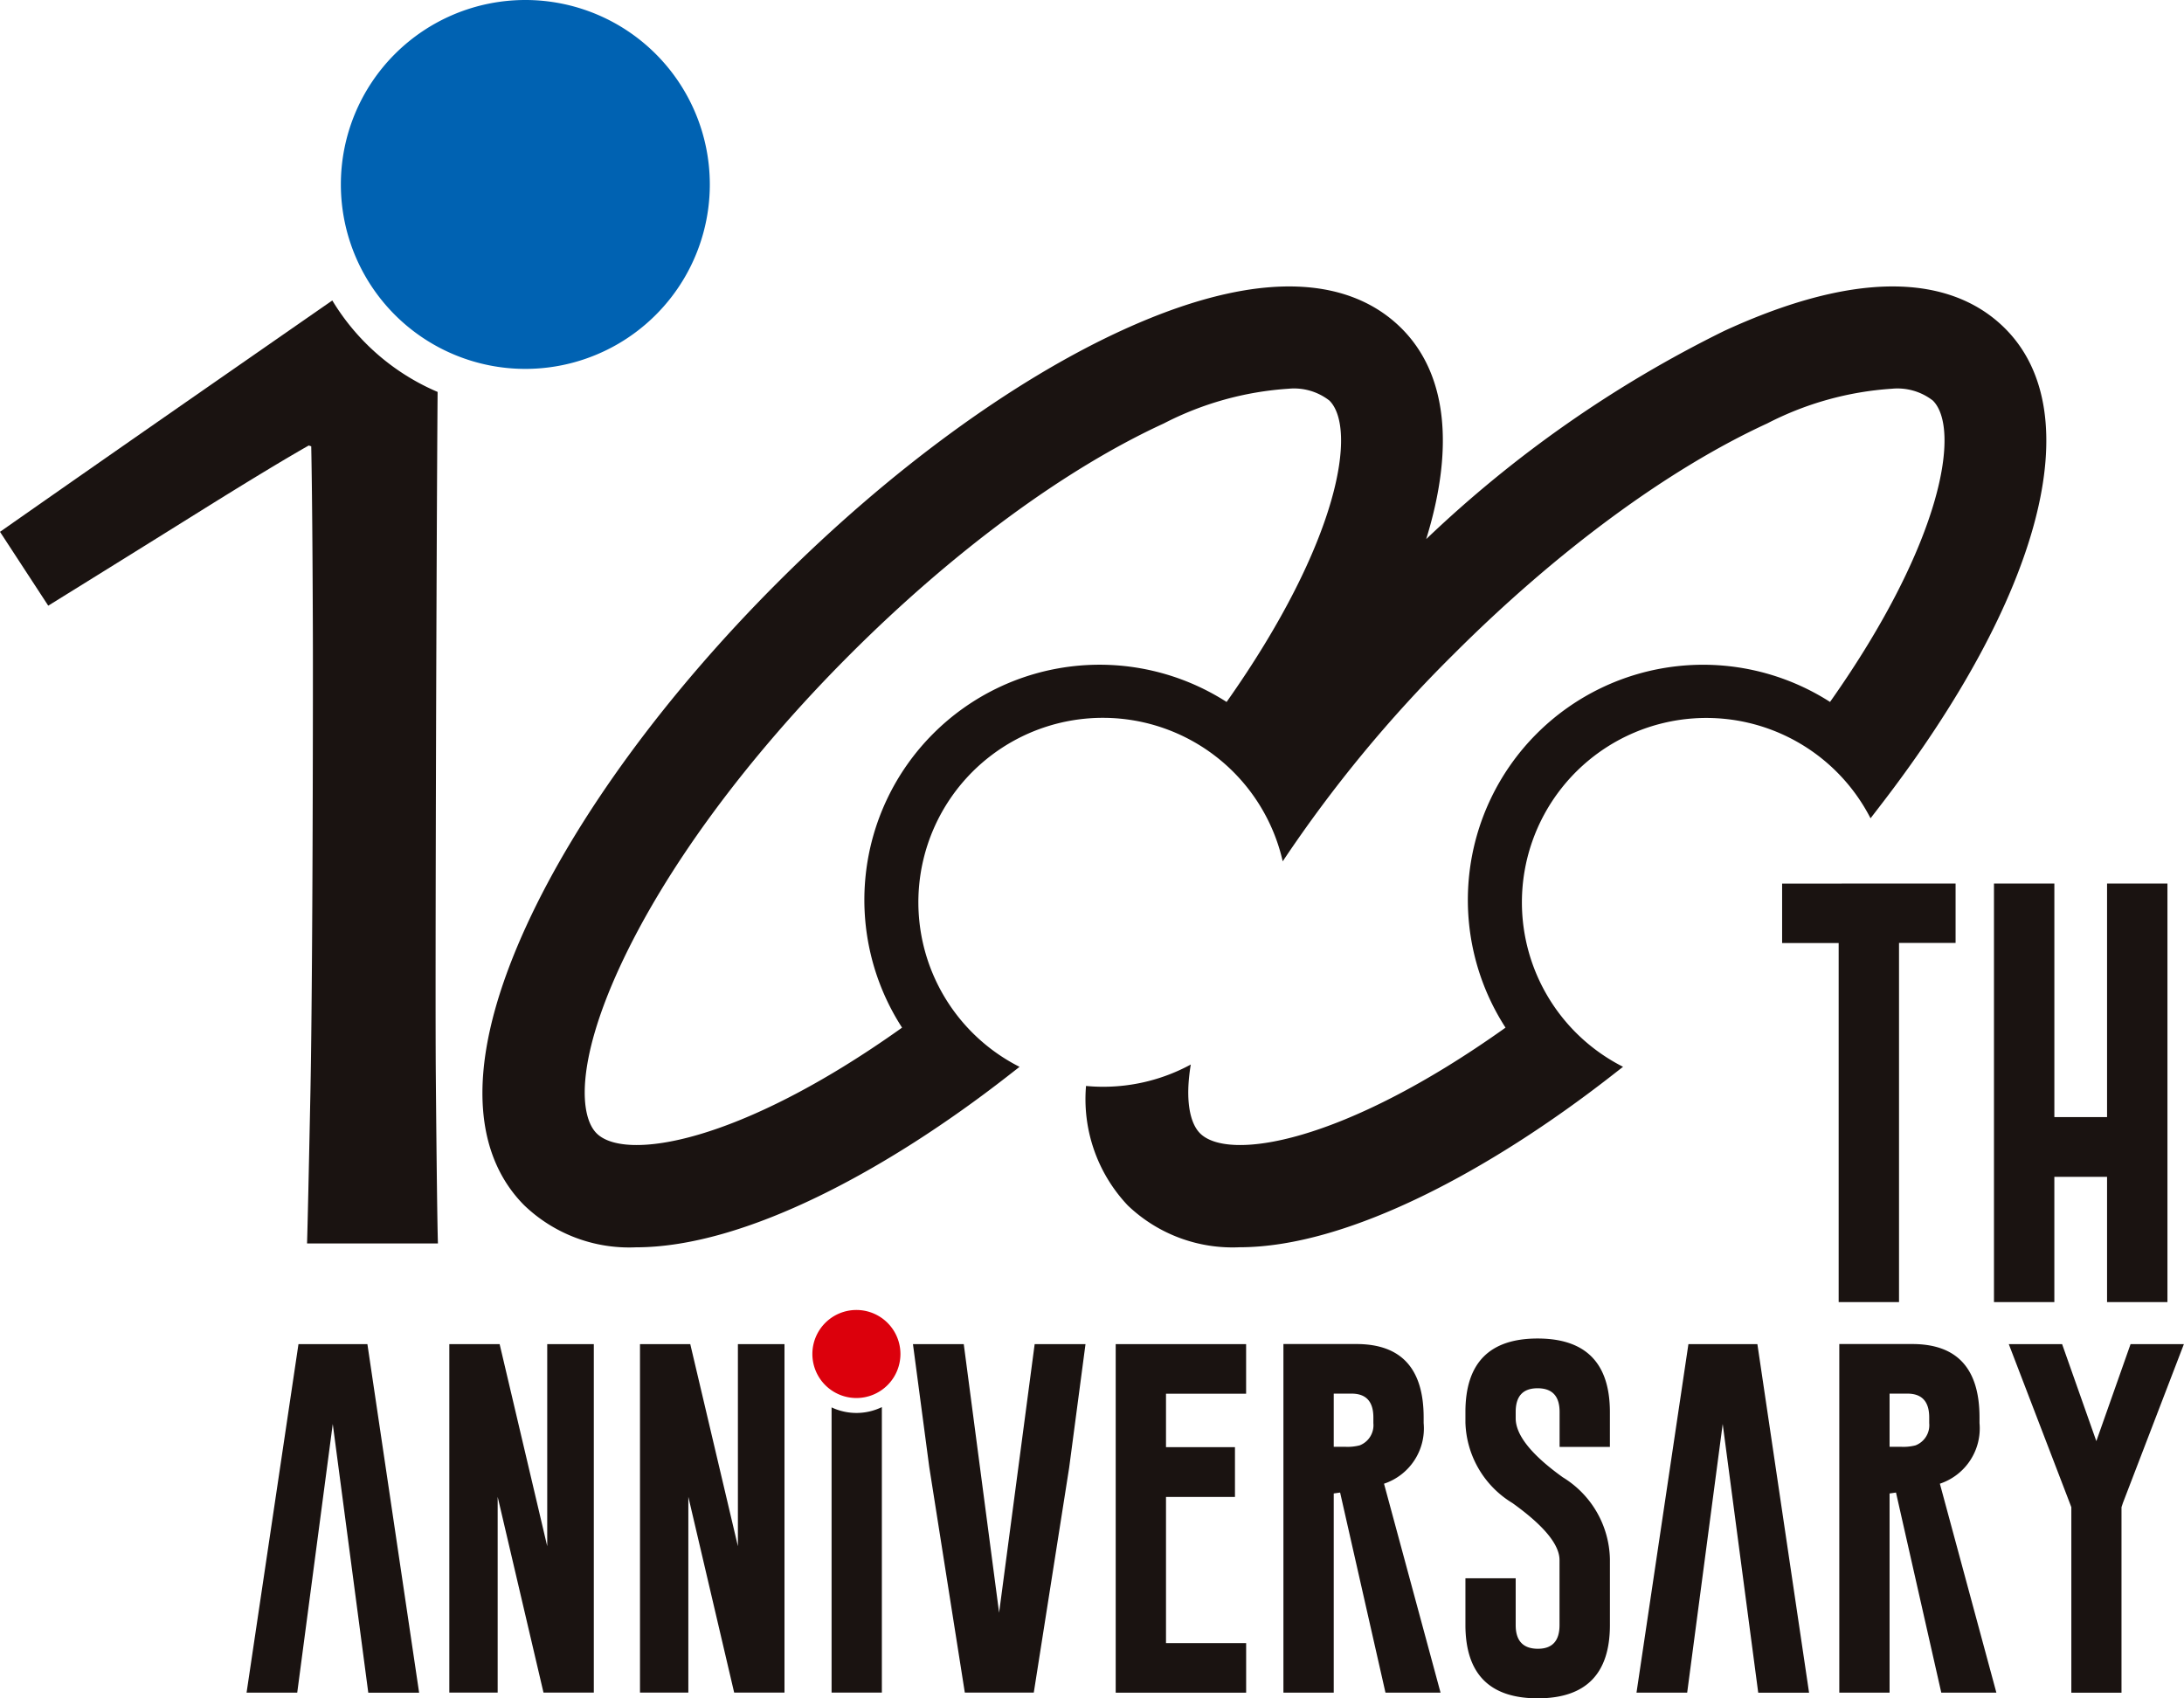
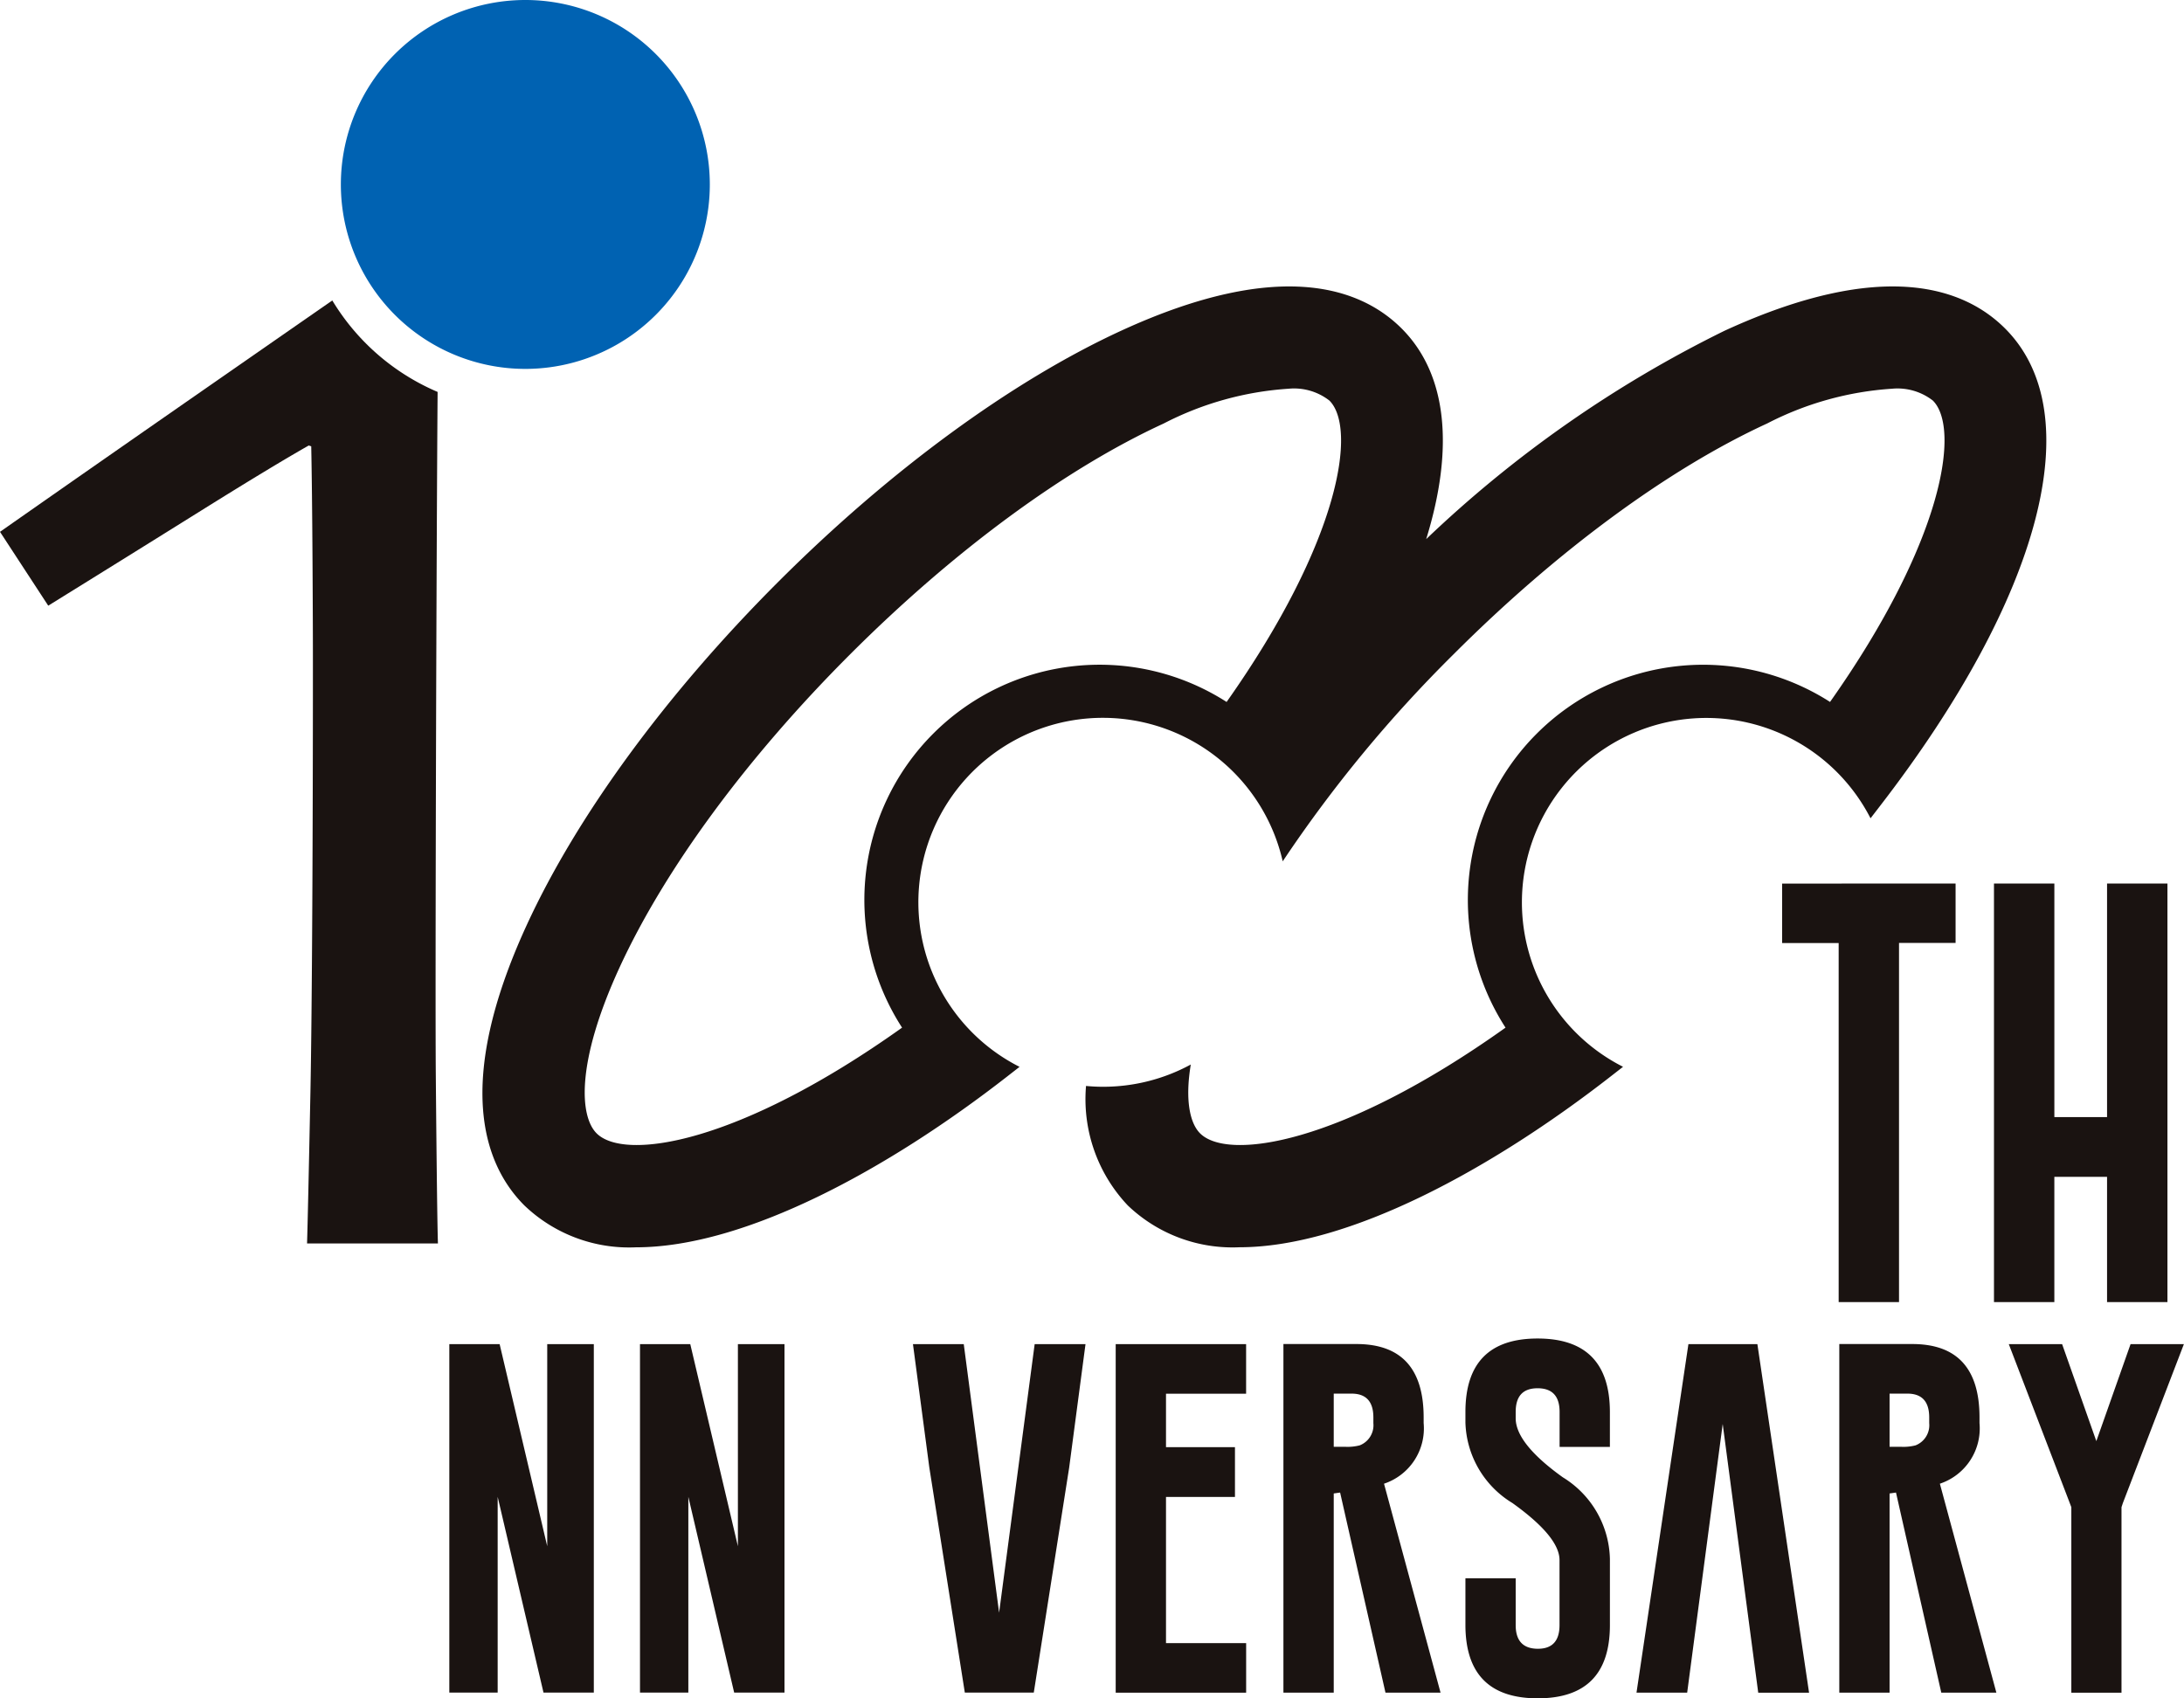
<svg xmlns="http://www.w3.org/2000/svg" width="121.231" height="94.286" viewBox="0 0 121.231 94.286">
  <defs>
    <clipPath id="clip-path">
      <rect id="長方形_112" data-name="長方形 112" width="121.231" height="94.286" fill="none" />
    </clipPath>
  </defs>
  <g id="_100thlogo" data-name="100thlogo" transform="translate(0 0)">
    <g id="グループ_7" data-name="グループ 7" transform="translate(0 0.001)" clip-path="url(#clip-path)">
      <path id="パス_536" data-name="パス 536" d="M72.448,42.949A10.239,10.239,0,0,1,91.8,38.285l.492-.639C101.308,25.978,103.98,15.8,99.267,11.09c-2.2-2.2-6.682-3.96-15.574.129A66.343,66.343,0,0,0,67.135,22.786C68.7,17.723,68.3,13.62,65.77,11.09c-2.2-2.2-6.684-3.96-15.574.129-6.077,2.8-12.839,7.751-19.038,13.95S20.006,38.13,17.21,44.206c-4.089,8.892-2.33,13.377-.131,15.575a8.408,8.408,0,0,0,6.19,2.322c6.074,0,14.016-4.349,20.6-9.478l.694-.541a10.24,10.24,0,1,1,14.608-11.41,73.863,73.863,0,0,1,9.489-11.5c5.736-5.736,11.915-10.284,17.4-12.808a17.578,17.578,0,0,1,6.933-1.93,3.2,3.2,0,0,1,2.268.659c1.529,1.529.614,7.771-5.709,16.73A13.058,13.058,0,0,0,71.539,49.907c-9.077,6.468-15.407,7.419-16.957,5.867-.548-.548-.848-1.807-.514-3.819A10.187,10.187,0,0,1,49.19,53.19c-.316,0-.628-.016-.937-.045a8.583,8.583,0,0,0,2.322,6.637A8.409,8.409,0,0,0,56.768,62.1c6.072,0,14.014-4.349,20.6-9.478l.694-.541a10.236,10.236,0,0,1-5.614-9.135M56.056,31.826A13.057,13.057,0,0,0,38.042,49.907c-9.077,6.468-15.407,7.419-16.957,5.867-.935-.935-1.162-3.906,1.271-9.2,2.524-5.484,7.072-11.664,12.81-17.4s11.915-10.284,17.4-12.808a17.57,17.57,0,0,1,6.932-1.93,3.192,3.192,0,0,1,2.266.659c1.529,1.529.616,7.771-5.707,16.73" transform="translate(12.031 7.144)" fill="#1a1311" />
-       <path id="パス_537" data-name="パス 537" d="M12.322,45.533,10.35,60.448H7.538L10.419,41.1h3.826l2.871,19.352H14.294Z" transform="translate(6.149 33.522)" fill="#1a1311" />
      <path id="パス_538" data-name="パス 538" d="M13.736,41.1h2.793L19.171,52.32V41.1h2.586V60.447H18.964L16.42,49.578V60.447H13.736Z" transform="translate(11.205 33.522)" fill="#1a1311" />
      <path id="パス_539" data-name="パス 539" d="M19.565,41.1h2.791L25,52.32V41.1h2.586V60.447H24.793L22.249,49.578V60.447H19.565Z" transform="translate(15.96 33.522)" fill="#1a1311" />
      <path id="パス_540" data-name="パス 540" d="M34.617,60.447H30.789L28.817,47.939,27.91,41.1h2.82L32.692,56.01,34.666,41.1h2.822l-.908,6.863Z" transform="translate(22.767 33.522)" fill="#1a1311" />
      <path id="パス_541" data-name="パス 541" d="M34.108,41.1h7.239v2.753H36.9v2.967h3.828v2.764H36.9V57.7h4.449v2.751H34.108Z" transform="translate(27.823 33.522)" fill="#1a1311" />
      <path id="パス_542" data-name="パス 542" d="M39.235,41.095H43.3q3.718.008,3.719,4.075v.314a3.235,3.235,0,0,1-2.2,3.365l3.138,11.6H44.9L42.382,49.34l-.354.051V60.449H39.235Zm2.793,2.753V46.8h.641a2.692,2.692,0,0,0,.8-.08,1.2,1.2,0,0,0,.759-1.233V45.17q0-1.324-1.213-1.322Z" transform="translate(32.006 33.522)" fill="#1a1311" />
      <path id="パス_543" data-name="パス 543" d="M50.027,46.944V45c0-.877-.409-1.313-1.222-1.313S47.59,44.125,47.59,45v.354q0,1.4,2.615,3.276a5.454,5.454,0,0,1,2.615,4.538v3.668q0,4.064-4.006,4.065T44.8,56.837v-2.6H47.59v2.6q0,1.3,1.215,1.313h.018q1.2,0,1.2-1.313v-3.61q0-1.294-2.613-3.167A5.406,5.406,0,0,1,44.8,45.592V45q0-4.075,4.006-4.075T52.819,45v1.943Z" transform="translate(36.544 33.385)" fill="#1a1311" />
      <path id="パス_544" data-name="パス 544" d="M54.814,45.533,52.842,60.448H50.029L52.911,41.1h3.828l2.869,19.352H56.786Z" transform="translate(40.811 33.522)" fill="#1a1311" />
      <path id="パス_545" data-name="パス 545" d="M56.229,41.095h4.064q3.718.008,3.719,4.075v.314a3.236,3.236,0,0,1-2.2,3.365l3.136,11.6H61.89L59.376,49.34l-.356.051V60.449H56.229Zm2.791,2.753V46.8h.641a2.683,2.683,0,0,0,.8-.08,1.2,1.2,0,0,0,.759-1.233V45.17q0-1.324-1.213-1.322Z" transform="translate(45.868 33.522)" fill="#1a1311" />
      <path id="パス_546" data-name="パス 546" d="M64.37,41.1l1.9,5.385,1.9-5.385h2.96l-3.385,8.817-.078.236v10.3H64.882v-10.3l-.089-.236L61.41,41.1Z" transform="translate(50.095 33.522)" fill="#1a1311" />
      <path id="パス_547" data-name="パス 547" d="M24.289,14.264a12.592,12.592,0,0,1-5.843-5.077q-1.555,1.079-6.595,4.581Q5.587,18.12,0,22.032l2.678,4.1q4.508-2.794,8.46-5.262t6-3.631l.138.045q.046,2.282.071,6.333t.022,6.193c0,8.165-.045,18.757-.138,23.35s-.156,7.388-.187,8.381h7.265q-.049-1.49-.118-9.335c-.042-4.766.038-30.069.1-37.942" transform="translate(0 7.493)" fill="#1a1311" />
-       <path id="パス_548" data-name="パス 548" d="M26.8,43.348a3.246,3.246,0,0,1-1.378-.309V58.874h2.791V43.023a3.235,3.235,0,0,1-1.413.325" transform="translate(20.738 35.095)" fill="#1a1311" />
-       <path id="パス_549" data-name="パス 549" d="M29.723,42.5a2.444,2.444,0,1,0-2.444,2.444A2.445,2.445,0,0,0,29.723,42.5" transform="translate(20.259 32.67)" fill="#dc000c" />
      <path id="パス_550" data-name="パス 550" d="M64.11,27.014v3.3H60.97V50.252H57.62V30.319H54.481v-3.3Z" transform="translate(44.442 22.035)" fill="#1a1311" />
      <path id="パス_551" data-name="パス 551" d="M60.958,27.014h3.352v12.97h2.925V27.014h3.352V50.252H67.235V43.3H64.309v6.952H60.958Z" transform="translate(49.725 22.035)" fill="#1a1311" />
      <path id="パス_552" data-name="パス 552" d="M30.9,10.239A10.24,10.24,0,1,0,20.66,20.48,10.24,10.24,0,0,0,30.9,10.239" transform="translate(8.501 -0.001)" fill="#0062b2" />
    </g>
  </g>
</svg>